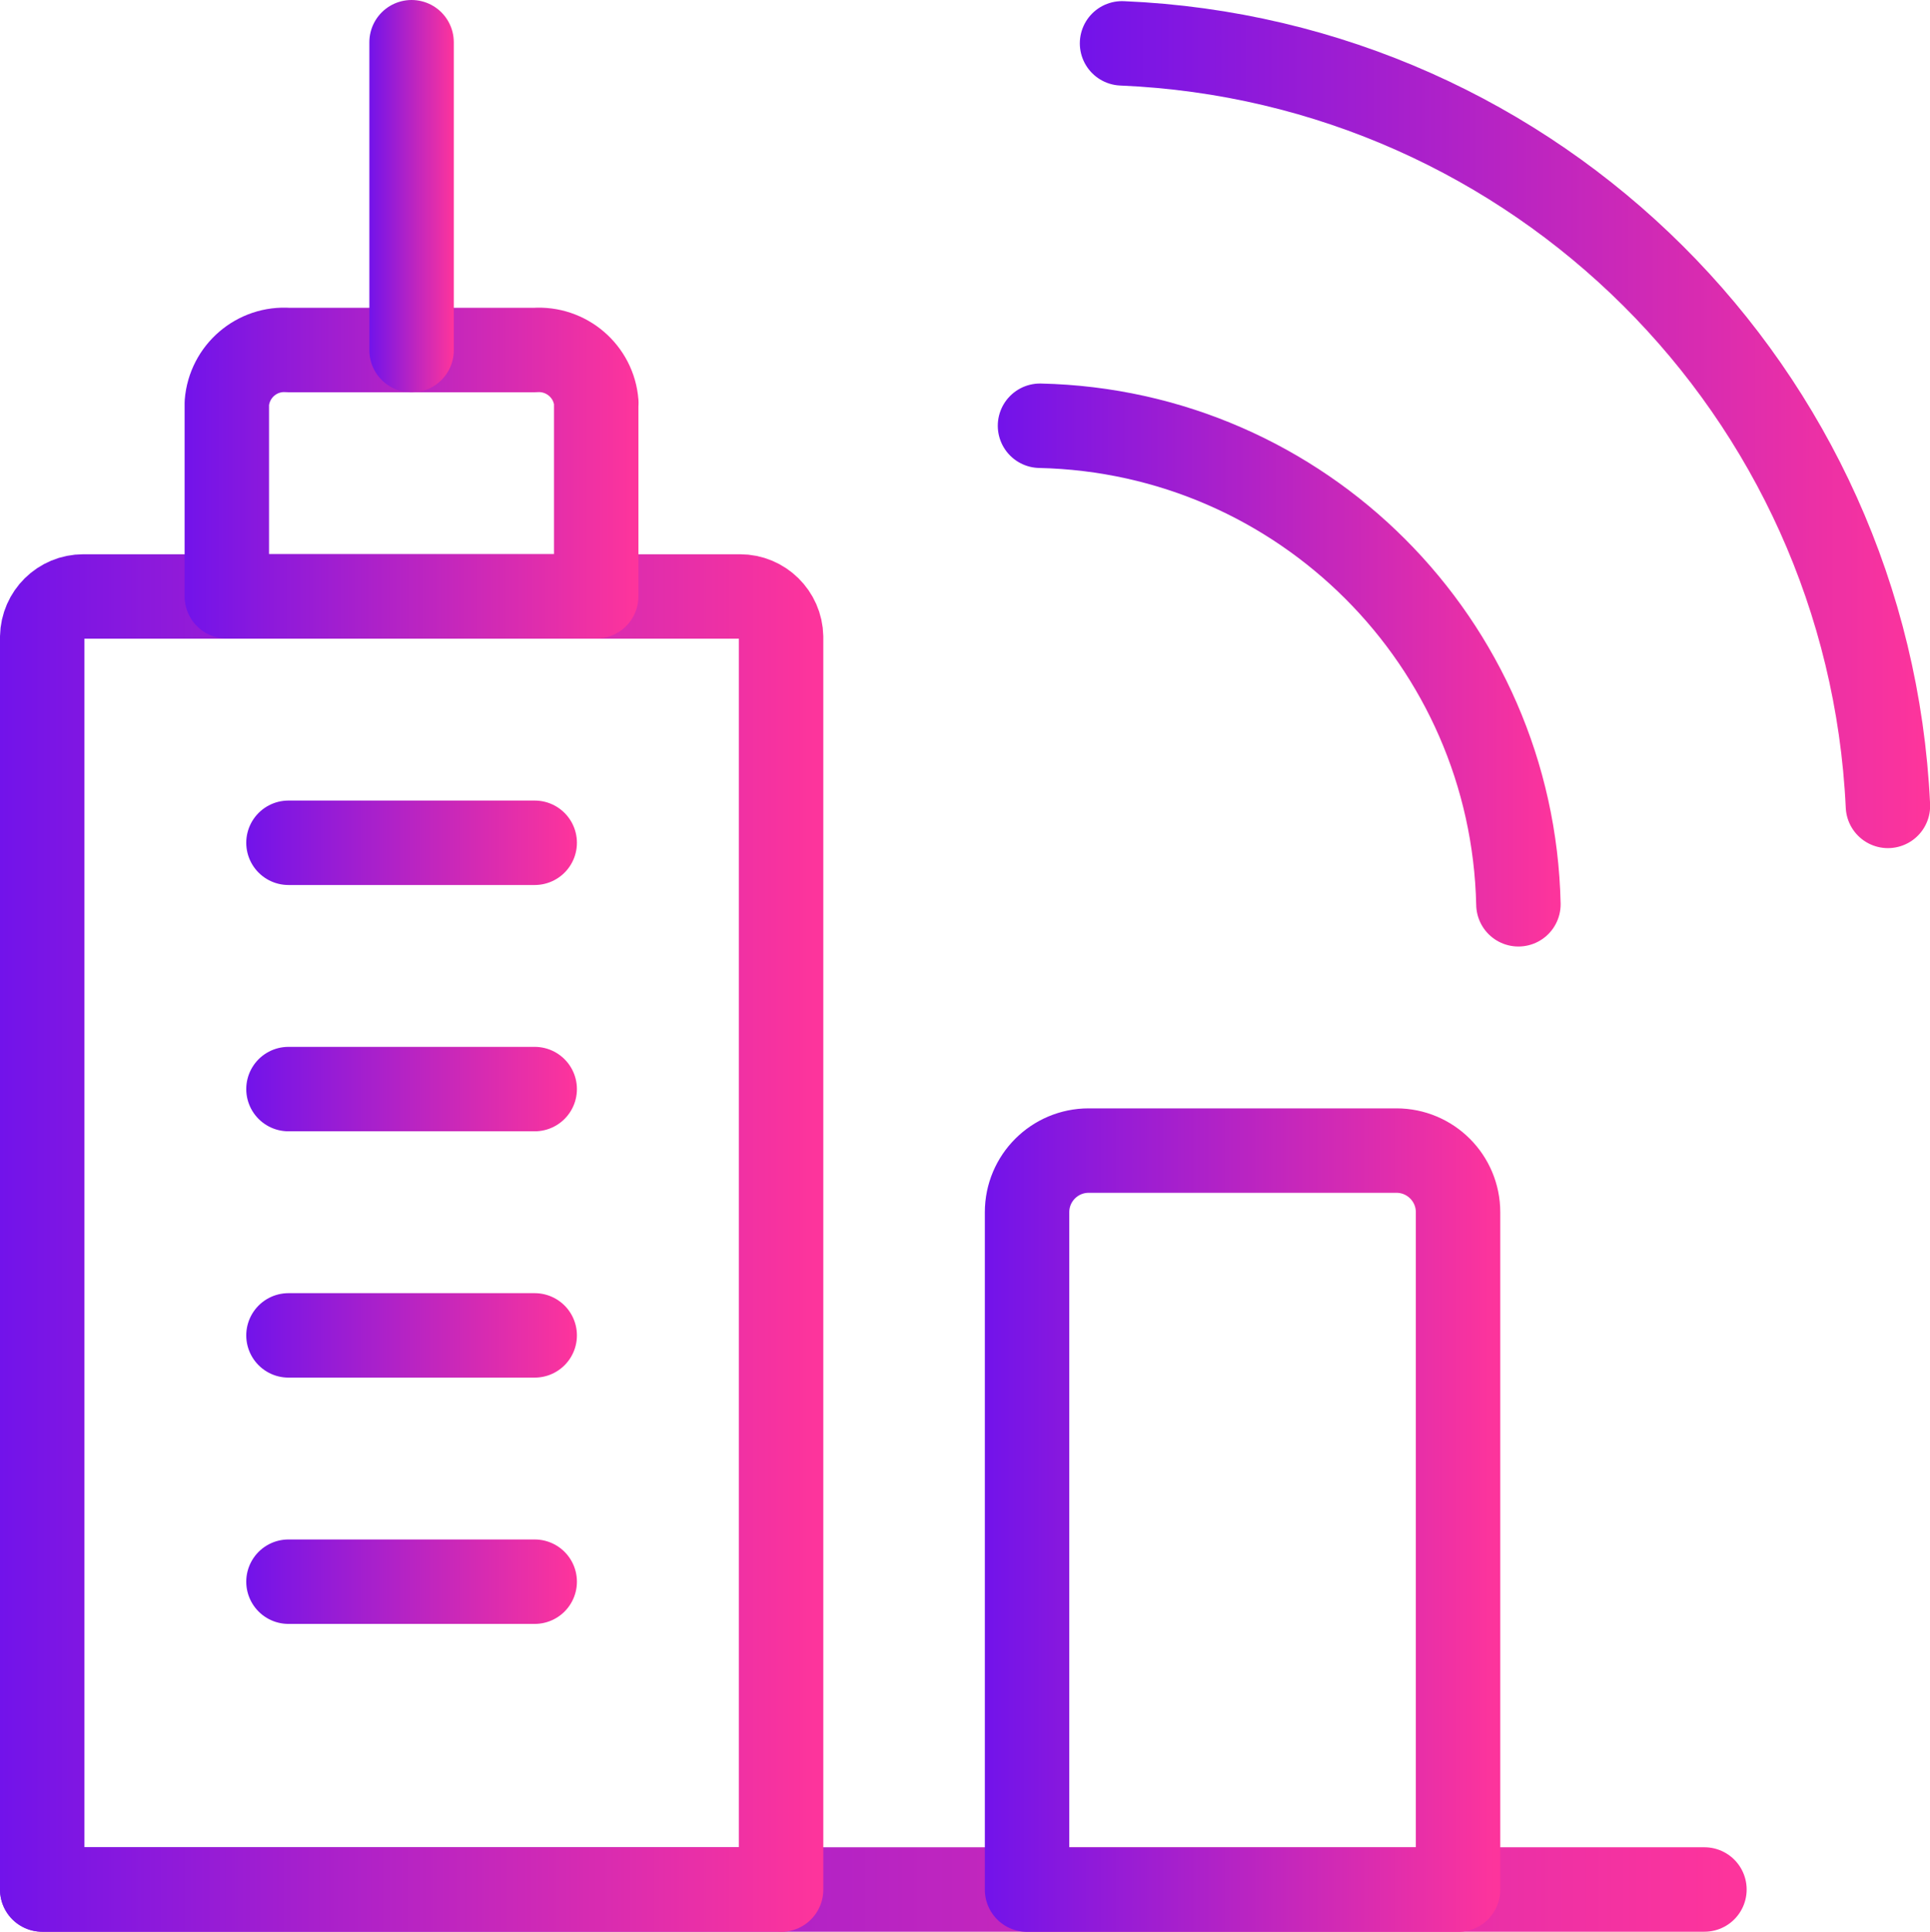
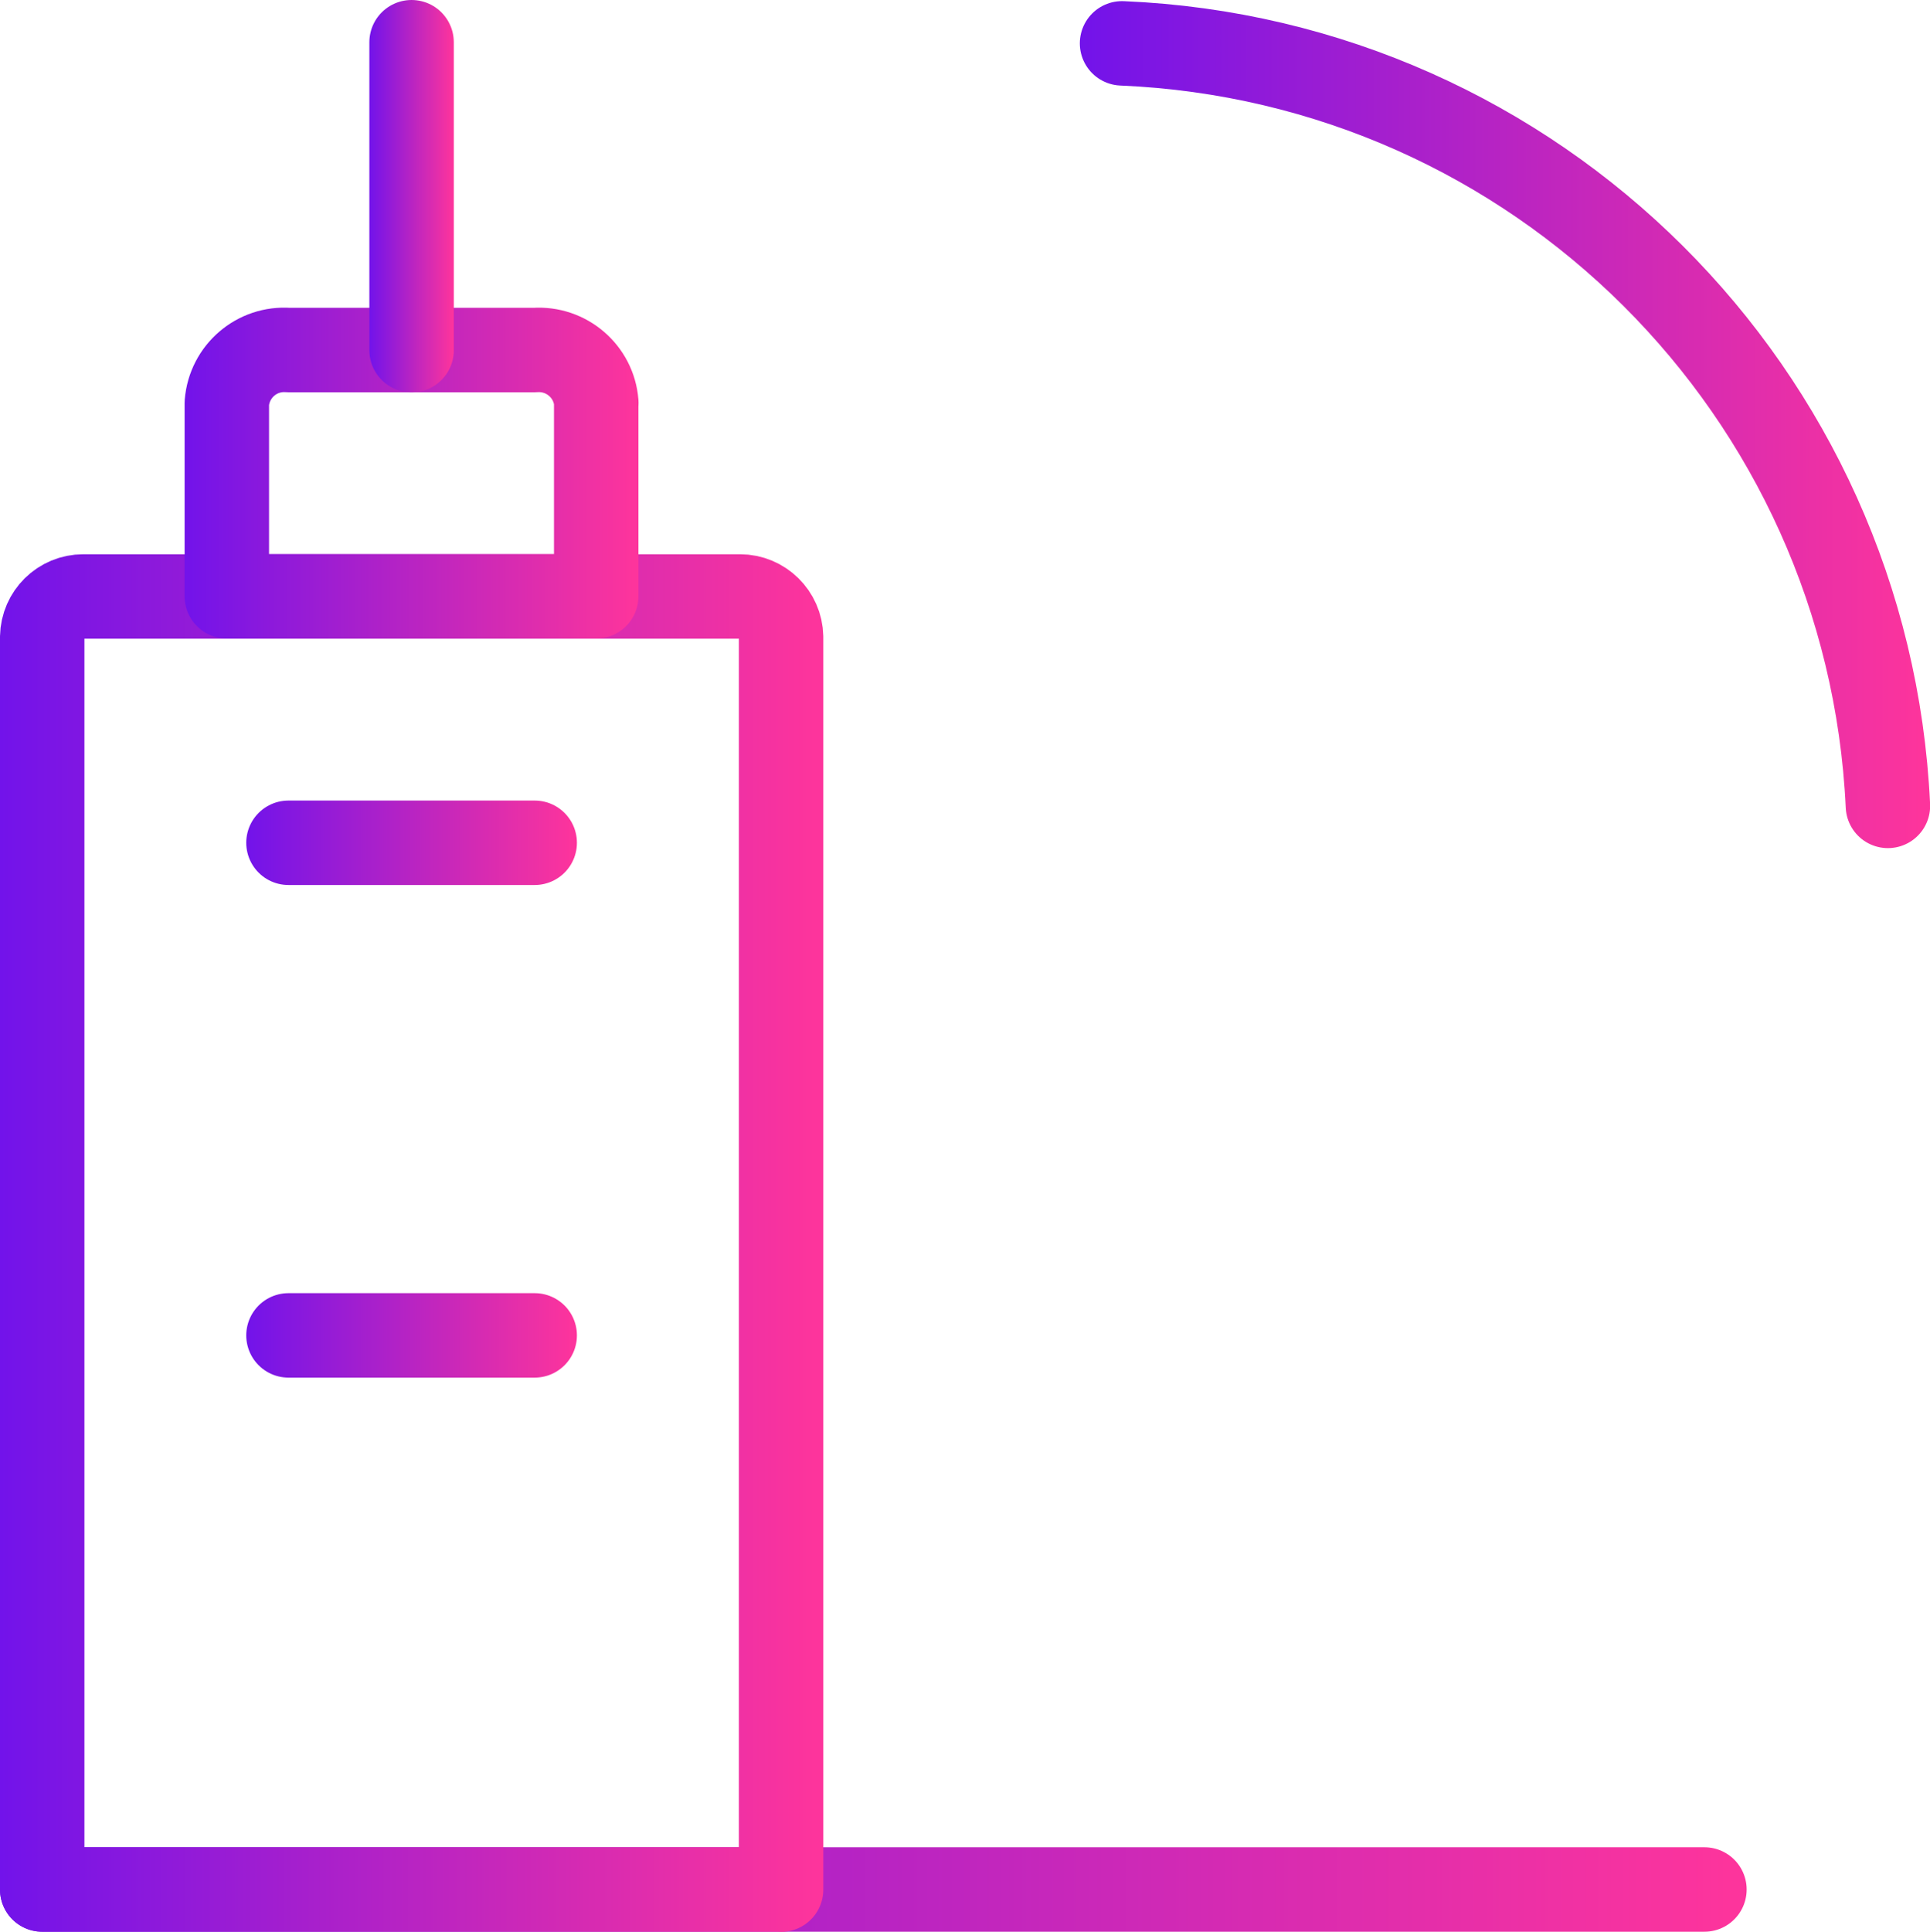
<svg xmlns="http://www.w3.org/2000/svg" xmlns:xlink="http://www.w3.org/1999/xlink" id="Layer_1" data-name="Layer 1" width="137.16" height="137.25" viewBox="0 0 137.16 137.25">
  <defs>
    <style>
      .cls-1 {
        stroke: url(#New_Gradient_Swatch_2-6);
      }

      .cls-1, .cls-2, .cls-3, .cls-4, .cls-5, .cls-6, .cls-7, .cls-8, .cls-9, .cls-10, .cls-11 {
        fill: none;
        stroke-linecap: round;
        stroke-linejoin: round;
        stroke-width: 6px;
      }

      .cls-2 {
        stroke: url(#New_Gradient_Swatch_2-11);
      }

      .cls-3 {
        stroke: url(#New_Gradient_Swatch_2-3);
      }

      .cls-4 {
        stroke: url(#New_Gradient_Swatch_2-8);
      }

      .cls-5 {
        stroke: url(#New_Gradient_Swatch_2-2);
      }

      .cls-6 {
        stroke: url(#New_Gradient_Swatch_2-10);
      }

      .cls-7 {
        stroke: url(#New_Gradient_Swatch_2-9);
      }

      .cls-8 {
        stroke: url(#New_Gradient_Swatch_2);
      }

      .cls-9 {
        stroke: url(#New_Gradient_Swatch_2-7);
      }

      .cls-10 {
        stroke: url(#New_Gradient_Swatch_2-4);
      }

      .cls-11 {
        stroke: url(#New_Gradient_Swatch_2-5);
      }
    </style>
    <linearGradient id="New_Gradient_Swatch_2" data-name="New Gradient Swatch 2" x1="0" y1="134.25" x2="124.13" y2="134.25" gradientUnits="userSpaceOnUse">
      <stop offset="0" stop-color="#7213ea" />
      <stop offset=".99" stop-color="#fd349c" />
    </linearGradient>
    <linearGradient id="New_Gradient_Swatch_2-2" data-name="New Gradient Swatch 2" y1="88.31" x2="58.5" y2="88.31" xlink:href="#New_Gradient_Swatch_2" />
    <linearGradient id="New_Gradient_Swatch_2-3" data-name="New Gradient Swatch 2" x1="13.13" y1="33.62" x2="45.38" y2="33.62" xlink:href="#New_Gradient_Swatch_2" />
    <linearGradient id="New_Gradient_Swatch_2-4" data-name="New Gradient Swatch 2" x1="26.25" y1="13.94" x2="32.25" y2="13.94" xlink:href="#New_Gradient_Swatch_2" />
    <linearGradient id="New_Gradient_Swatch_2-5" data-name="New Gradient Swatch 2" x1="17.5" y1="59.88" x2="41" y2="59.88" xlink:href="#New_Gradient_Swatch_2" />
    <linearGradient id="New_Gradient_Swatch_2-6" data-name="New Gradient Swatch 2" x1="17.5" y1="77.38" x2="41" y2="77.38" xlink:href="#New_Gradient_Swatch_2" />
    <linearGradient id="New_Gradient_Swatch_2-7" data-name="New Gradient Swatch 2" x1="17.5" y1="94.88" x2="41" y2="94.88" xlink:href="#New_Gradient_Swatch_2" />
    <linearGradient id="New_Gradient_Swatch_2-8" data-name="New Gradient Swatch 2" x1="17.5" y1="112.38" x2="41" y2="112.38" xlink:href="#New_Gradient_Swatch_2" />
    <linearGradient id="New_Gradient_Swatch_2-9" data-name="New Gradient Swatch 2" x1="70.91" y1="47.25" x2="110.91" y2="47.25" xlink:href="#New_Gradient_Swatch_2" />
    <linearGradient id="New_Gradient_Swatch_2-10" data-name="New Gradient Swatch 2" x1="76.74" y1="30.17" x2="137.16" y2="30.17" xlink:href="#New_Gradient_Swatch_2" />
    <linearGradient id="New_Gradient_Swatch_2-11" data-name="New Gradient Swatch 2" x1="70" y1="108" x2="106.63" y2="108" xlink:href="#New_Gradient_Swatch_2" />
  </defs>
  <path class="cls-8" d="m3,134.25h118.13" />
  <path class="cls-5" d="m55.5,134.25H3V45.25c.03-1.59,1.32-2.87,2.92-2.87h46.67c1.59,0,2.89,1.28,2.92,2.87v89.01Z" />
  <path class="cls-3" d="m42.38,28.63c-.17-2.24-2.13-3.92-4.38-3.76h-17.5c-2.24-.17-4.2,1.51-4.38,3.76v13.74h26.25v-13.74Z" />
  <path class="cls-10" d="m29.25,24.88V3" />
  <path class="cls-11" d="m20.5,59.88h17.5" />
-   <path class="cls-1" d="m20.5,77.38h17.5" />
  <path class="cls-9" d="m20.5,94.88h17.5" />
-   <path class="cls-4" d="m20.5,112.38h17.5" />
-   <path class="cls-7" d="m73.91,30.25c18.61.41,33.59,15.39,34,34" />
  <path class="cls-6" d="m79.74,3.08c29.44,1.24,53.05,24.75,54.43,54.18" />
-   <path class="cls-2" d="m99.25,81.75h-21.88c-2.42,0-4.38,1.96-4.38,4.38v48.13h30.63v-48.13c0-2.42-1.96-4.38-4.38-4.38Z" />
</svg>